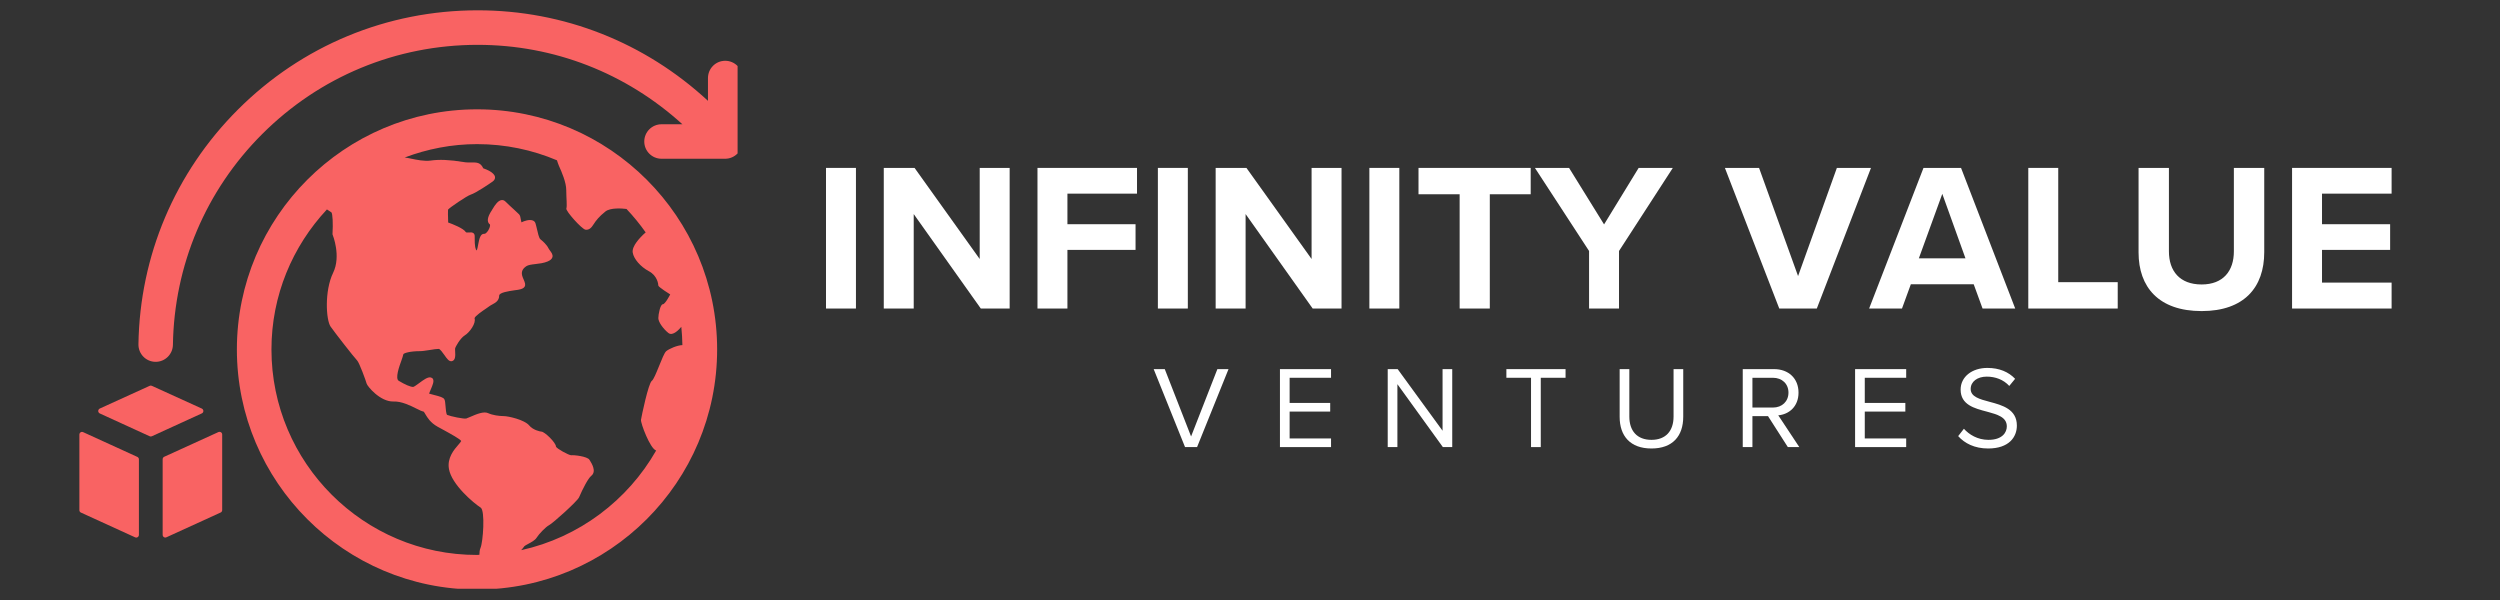
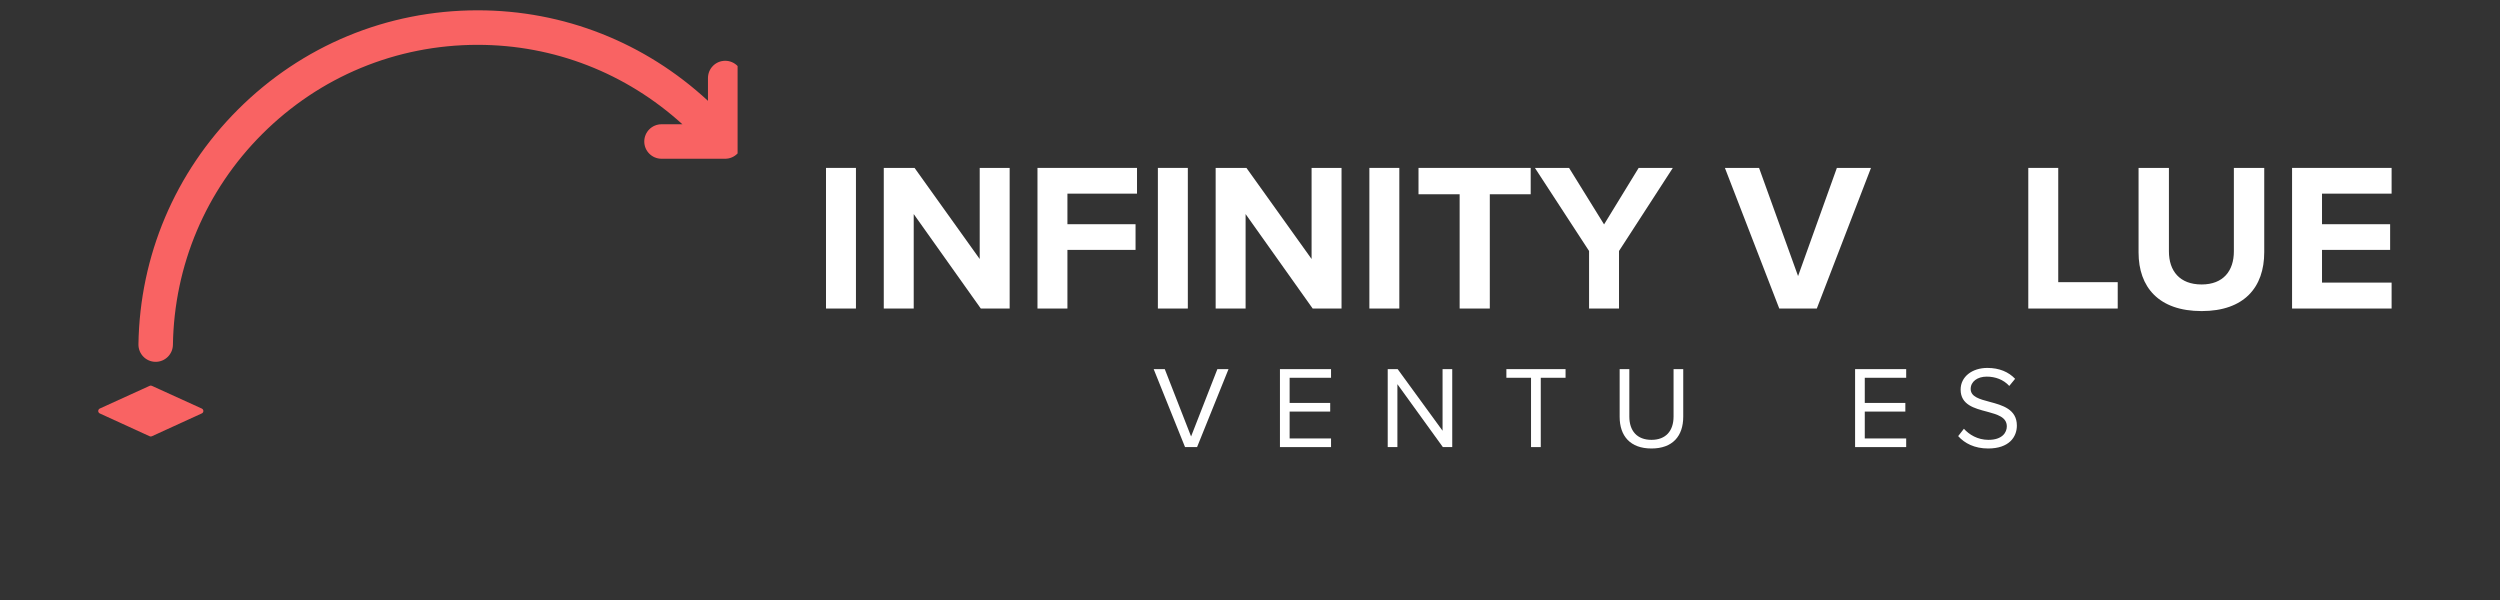
<svg xmlns="http://www.w3.org/2000/svg" width="250" zoomAndPan="magnify" viewBox="0 0 187.5 45" height="60" preserveAspectRatio="xMidYMid meet" version="1.0">
  <rect x="0" y="0" width="187.5" height="45" fill="#333333" stroke="none" />
  <defs>
    <g />
    <clipPath id="e60344e487">
      <path d="M 17 8 L 54 8 L 54 44.156 L 17 44.156 Z M 17 8 " clip-rule="nonzero" />
    </clipPath>
    <clipPath id="152c72385b">
      <path d="M 10 0.773 L 55.32 0.773 L 55.32 28 L 10 28 Z M 10 0.773 " clip-rule="nonzero" />
    </clipPath>
    <clipPath id="215eca7cdb">
      <path d="M 5.953 32 L 11 32 L 11 41 L 5.953 41 Z M 5.953 32 " clip-rule="nonzero" />
    </clipPath>
    <clipPath id="6e46b2ad47">
      <rect x="0" width="121" y="0" height="21" />
    </clipPath>
    <clipPath id="e5756afcfb">
      <path d="M 0.41 2 L 7 2 L 7 9 L 0.41 9 Z M 0.41 2 " clip-rule="nonzero" />
    </clipPath>
    <clipPath id="3eb62b4d14">
      <rect x="0" width="70" y="0" height="12" />
    </clipPath>
  </defs>
  <g clip-path="url(#e60344e487)">
-     <path fill="#f96363" d="M 35.781 8.199 C 25.848 8.199 17.766 16.277 17.766 26.207 C 17.766 36.141 25.844 44.215 35.781 44.215 C 45.715 44.215 53.785 36.141 53.785 26.207 C 53.785 16.277 45.711 8.199 35.781 8.199 Z M 20.359 26.207 C 20.359 22.152 21.945 18.465 24.52 15.707 C 24.621 15.766 24.73 15.84 24.855 15.926 C 24.949 16.031 24.984 16.777 24.938 17.547 L 24.938 17.578 L 24.949 17.609 C 24.953 17.625 25.598 19.199 24.984 20.461 C 24.324 21.82 24.453 24 24.793 24.492 C 25.086 24.914 26.57 26.82 26.785 27.035 C 26.949 27.199 27.453 28.586 27.5 28.777 C 27.547 28.957 28.504 30.145 29.52 30.113 C 30.109 30.086 30.797 30.426 31.246 30.652 C 31.48 30.77 31.641 30.848 31.75 30.863 C 31.789 30.867 31.855 30.977 31.91 31.078 C 32.059 31.324 32.277 31.699 32.82 32.004 C 32.969 32.086 33.125 32.172 33.273 32.25 C 33.805 32.543 34.539 32.945 34.59 33.078 C 34.582 33.117 34.473 33.242 34.387 33.344 C 34.062 33.715 33.52 34.34 33.672 35.18 C 33.879 36.344 35.512 37.727 36.051 38.07 C 36.398 38.297 36.23 40.672 36.035 41.102 C 35.98 41.227 35.957 41.41 35.953 41.609 C 35.895 41.609 35.836 41.621 35.781 41.621 C 27.277 41.629 20.359 34.711 20.359 26.207 Z M 39.09 41.262 C 39.203 41.133 39.297 41.016 39.324 40.969 C 39.352 40.934 39.496 40.855 39.605 40.797 C 39.852 40.668 40.129 40.516 40.246 40.328 C 40.414 40.055 40.945 39.504 41.176 39.391 C 41.469 39.242 43.312 37.578 43.426 37.305 C 43.715 36.637 44.113 35.871 44.344 35.688 C 44.758 35.359 44.379 34.758 44.238 34.531 L 44.207 34.484 C 44.051 34.223 43.004 34.113 42.84 34.145 C 42.652 34.141 41.762 33.652 41.699 33.5 C 41.699 33.195 40.84 32.371 40.605 32.371 C 40.512 32.371 39.969 32.25 39.691 31.91 C 39.344 31.484 38.121 31.207 37.773 31.207 C 37.438 31.207 36.945 31.141 36.605 30.984 C 36.293 30.84 35.781 31.039 35.242 31.277 C 35.125 31.328 35.031 31.371 34.973 31.387 C 34.789 31.438 33.781 31.223 33.535 31.117 C 33.461 31.062 33.426 30.652 33.414 30.453 C 33.395 30.188 33.375 30.031 33.324 29.941 C 33.246 29.809 33.012 29.738 32.535 29.617 C 32.414 29.586 32.258 29.547 32.184 29.523 C 32.203 29.449 32.258 29.328 32.297 29.234 C 32.461 28.855 32.559 28.602 32.477 28.434 C 32.445 28.371 32.387 28.328 32.312 28.309 C 32.078 28.254 31.766 28.492 31.43 28.738 C 31.281 28.848 31.051 29.016 30.988 29.02 C 30.785 29.02 30.387 28.852 29.902 28.559 C 29.625 28.391 29.941 27.484 30.102 27.051 C 30.18 26.832 30.23 26.676 30.246 26.582 C 30.258 26.48 30.766 26.336 31.504 26.336 C 31.707 26.336 31.984 26.285 32.258 26.246 C 32.496 26.203 32.75 26.168 32.902 26.168 C 33.004 26.168 33.203 26.449 33.324 26.621 C 33.523 26.906 33.676 27.125 33.883 27.09 C 34.172 27.031 34.152 26.652 34.137 26.387 C 34.129 26.297 34.125 26.203 34.129 26.156 C 34.156 25.988 34.539 25.352 34.848 25.16 C 35.227 24.938 35.723 24.223 35.59 23.875 C 35.598 23.715 36.246 23.281 36.461 23.137 C 36.559 23.066 36.645 23.012 36.699 22.969 C 36.77 22.914 36.848 22.875 36.926 22.832 C 37.156 22.707 37.438 22.555 37.438 22.172 C 37.438 21.941 38.152 21.836 38.574 21.773 C 38.676 21.758 38.77 21.75 38.859 21.734 C 39.137 21.688 39.285 21.613 39.352 21.492 C 39.434 21.34 39.359 21.168 39.277 20.973 C 39.25 20.918 39.23 20.859 39.203 20.797 C 39.066 20.441 39.145 20.195 39.461 19.973 C 39.605 19.871 39.875 19.836 40.156 19.805 C 40.445 19.773 40.773 19.734 41.066 19.613 C 41.281 19.523 41.395 19.418 41.434 19.281 C 41.48 19.102 41.359 18.941 41.254 18.801 C 41.215 18.742 41.168 18.688 41.141 18.629 C 40.984 18.32 40.707 18.09 40.523 17.938 C 40.422 17.855 40.324 17.418 40.266 17.156 C 40.223 16.984 40.191 16.832 40.156 16.734 C 40.121 16.633 40.047 16.566 39.941 16.531 C 39.699 16.445 39.324 16.566 39.109 16.676 C 39.094 16.625 39.078 16.535 39.066 16.477 C 39.039 16.316 39.016 16.164 38.93 16.074 C 38.875 16.016 38.746 15.902 38.598 15.762 C 38.371 15.555 38.094 15.301 37.91 15.117 C 37.801 15.008 37.691 14.992 37.613 15.008 C 37.352 15.039 37.137 15.355 36.941 15.68 C 36.914 15.723 36.895 15.762 36.879 15.785 C 36.543 16.285 36.496 16.656 36.742 16.832 C 36.754 16.844 36.773 16.926 36.711 17.094 C 36.617 17.348 36.434 17.535 36.336 17.535 C 36.328 17.535 36.328 17.535 36.328 17.535 C 36.027 17.508 35.945 17.918 35.867 18.32 C 35.844 18.465 35.797 18.703 35.75 18.785 C 35.668 18.723 35.59 18.488 35.602 17.793 L 35.602 17.707 C 35.602 17.617 35.574 17.547 35.52 17.496 C 35.422 17.414 35.293 17.426 35.176 17.434 C 35.031 17.449 34.965 17.445 34.926 17.395 C 34.758 17.125 33.934 16.801 33.613 16.688 C 33.598 16.242 33.59 15.77 33.602 15.723 C 33.703 15.582 35 14.699 35.293 14.602 C 35.707 14.469 36.727 13.77 36.93 13.629 C 37.113 13.504 37.141 13.363 37.125 13.27 C 37.078 12.945 36.496 12.707 36.242 12.621 C 36.043 12.18 35.75 12.18 35.375 12.184 C 35.191 12.191 34.984 12.191 34.727 12.148 C 33.766 11.984 32.941 11.949 32.293 12.043 C 31.832 12.105 31.277 11.992 30.828 11.898 C 30.645 11.859 30.492 11.828 30.352 11.812 C 32.043 11.176 33.867 10.809 35.781 10.809 C 37.906 10.809 39.93 11.242 41.773 12.023 C 41.816 12.168 41.867 12.316 41.926 12.453 C 42.129 12.898 42.469 13.684 42.469 14.258 C 42.469 14.84 42.543 15.453 42.477 15.633 C 42.406 15.816 43.637 17.188 43.91 17.227 C 44.18 17.262 44.355 17.09 44.523 16.816 C 44.695 16.547 44.93 16.238 45.41 15.859 C 45.789 15.566 46.637 15.629 46.988 15.672 C 47.504 16.219 47.988 16.809 48.426 17.43 C 48.348 17.492 48.281 17.555 48.227 17.609 C 48.008 17.828 47.379 18.457 47.453 18.938 C 47.527 19.418 48.043 20.012 48.672 20.344 C 49.301 20.68 49.375 21.309 49.375 21.418 C 49.375 21.527 50.266 22.082 50.266 22.082 C 50.266 22.082 49.891 22.82 49.711 22.82 C 49.527 22.82 49.375 23.559 49.375 23.859 C 49.375 24.156 49.746 24.668 50.133 24.977 C 50.465 25.234 50.949 24.691 51.098 24.512 C 51.148 24.961 51.168 25.422 51.18 25.883 C 50.793 25.891 50.164 26.168 49.961 26.344 C 49.703 26.562 49.148 28.375 48.887 28.562 C 48.629 28.746 48.113 31.23 48.074 31.484 C 48.039 31.73 48.758 33.652 49.211 33.789 C 47.086 37.52 43.426 40.305 39.09 41.262 Z M 39.09 41.262 " fill-opacity="1" fill-rule="nonzero" />
-   </g>
+     </g>
  <g clip-path="url(#152c72385b)">
    <path fill="#f96363" d="M 54.391 4.559 C 53.672 4.559 53.098 5.141 53.098 5.852 L 53.098 7.562 C 48.375 3.195 42.297 0.773 35.832 0.773 C 29.031 0.773 22.641 3.422 17.836 8.227 C 13.133 12.93 10.484 19.18 10.383 25.82 C 10.371 26.539 10.941 27.125 11.652 27.137 C 11.656 27.137 11.668 27.137 11.676 27.137 C 12.379 27.137 12.957 26.57 12.969 25.863 C 13.062 19.891 15.438 14.277 19.66 10.059 C 23.98 5.742 29.719 3.363 35.828 3.363 C 41.562 3.363 46.965 5.488 51.18 9.32 L 49.613 9.32 C 48.898 9.32 48.32 9.902 48.32 10.613 C 48.32 11.328 48.902 11.906 49.613 11.906 L 54.383 11.906 C 55.102 11.906 55.676 11.328 55.676 10.613 L 55.676 5.852 C 55.684 5.133 55.102 4.559 54.391 4.559 Z M 54.391 4.559 " fill-opacity="1" fill-rule="nonzero" />
  </g>
  <g clip-path="url(#215eca7cdb)">
-     <path fill="#f96363" d="M 10.297 34.266 L 6.234 32.41 C 6.105 32.348 5.953 32.449 5.953 32.594 L 5.953 38.266 C 5.953 38.344 6 38.414 6.074 38.445 L 10.137 40.301 C 10.266 40.363 10.418 40.262 10.418 40.117 L 10.418 34.449 C 10.418 34.371 10.371 34.297 10.297 34.266 Z M 10.297 34.266 " fill-opacity="1" fill-rule="nonzero" />
-   </g>
+     </g>
  <path fill="#f96363" d="M 15.133 30.641 L 11.391 28.938 C 11.34 28.91 11.277 28.91 11.223 28.938 L 7.484 30.641 C 7.328 30.715 7.328 30.934 7.484 31.008 L 11.223 32.719 C 11.277 32.746 11.34 32.746 11.391 32.719 L 15.129 31.008 C 15.293 30.941 15.293 30.715 15.133 30.641 Z M 15.133 30.641 " fill-opacity="1" fill-rule="nonzero" />
-   <path fill="#f96363" d="M 16.379 32.406 L 12.316 34.258 C 12.246 34.289 12.199 34.363 12.199 34.441 L 12.199 40.113 C 12.199 40.258 12.348 40.359 12.48 40.297 L 16.543 38.441 C 16.617 38.41 16.664 38.336 16.664 38.258 L 16.664 32.59 C 16.668 32.441 16.516 32.348 16.379 32.406 Z M 16.379 32.406 " fill-opacity="1" fill-rule="nonzero" />
  <g transform="matrix(1, 0, 0, 1, 60, 8)">
    <g clip-path="url(#6e46b2ad47)">
      <g fill="#ffffff" fill-opacity="1">
        <g transform="translate(0.907, 15.14)">
          <g>
            <path d="M 3.289 0 L 3.289 -10.547 L 1.043 -10.547 L 1.043 0 Z M 3.289 0 " />
          </g>
        </g>
      </g>
      <g fill="#ffffff" fill-opacity="1">
        <g transform="translate(5.24, 15.14)">
          <g>
            <path d="M 10.484 0 L 10.484 -10.547 L 8.238 -10.547 L 8.238 -3.715 L 3.352 -10.547 L 1.043 -10.547 L 1.043 0 L 3.289 0 L 3.289 -7.086 L 8.32 0 Z M 10.484 0 " />
          </g>
        </g>
      </g>
      <g fill="#ffffff" fill-opacity="1">
        <g transform="translate(16.768, 15.14)">
          <g>
            <path d="M 3.289 0 L 3.289 -4.398 L 8.398 -4.398 L 8.398 -6.324 L 3.289 -6.324 L 3.289 -8.617 L 8.508 -8.617 L 8.508 -10.547 L 1.043 -10.547 L 1.043 0 Z M 3.289 0 " />
          </g>
        </g>
      </g>
      <g fill="#ffffff" fill-opacity="1">
        <g transform="translate(25.798, 15.14)">
          <g>
            <path d="M 3.289 0 L 3.289 -10.547 L 1.043 -10.547 L 1.043 0 Z M 3.289 0 " />
          </g>
        </g>
      </g>
      <g fill="#ffffff" fill-opacity="1">
        <g transform="translate(30.131, 15.14)">
          <g>
            <path d="M 10.484 0 L 10.484 -10.547 L 8.238 -10.547 L 8.238 -3.715 L 3.352 -10.547 L 1.043 -10.547 L 1.043 0 L 3.289 0 L 3.289 -7.086 L 8.32 0 Z M 10.484 0 " />
          </g>
        </g>
      </g>
      <g fill="#ffffff" fill-opacity="1">
        <g transform="translate(41.66, 15.14)">
          <g>
            <path d="M 3.289 0 L 3.289 -10.547 L 1.043 -10.547 L 1.043 0 Z M 3.289 0 " />
          </g>
        </g>
      </g>
      <g fill="#ffffff" fill-opacity="1">
        <g transform="translate(45.993, 15.14)">
          <g>
            <path d="M 5.742 0 L 5.742 -8.57 L 8.809 -8.57 L 8.809 -10.547 L 0.395 -10.547 L 0.395 -8.57 L 3.48 -8.57 L 3.48 0 Z M 5.742 0 " />
          </g>
        </g>
      </g>
      <g fill="#ffffff" fill-opacity="1">
        <g transform="translate(55.196, 15.14)">
          <g>
            <path d="M 6.23 0 L 6.23 -4.316 L 10.266 -10.547 L 7.703 -10.547 L 5.109 -6.309 L 2.484 -10.547 L -0.078 -10.547 L 3.984 -4.316 L 3.984 0 Z M 6.23 0 " />
          </g>
        </g>
      </g>
      <g fill="#ffffff" fill-opacity="1">
        <g transform="translate(65.397, 15.14)">
          <g />
        </g>
      </g>
      <g fill="#ffffff" fill-opacity="1">
        <g transform="translate(69.445, 15.14)">
          <g>
            <path d="M 6.816 0 L 10.879 -10.547 L 8.32 -10.547 L 5.41 -2.434 L 2.484 -10.547 L -0.078 -10.547 L 4 0 Z M 6.816 0 " />
          </g>
        </g>
      </g>
      <g fill="#ffffff" fill-opacity="1">
        <g transform="translate(80.262, 15.14)">
          <g>
-             <path d="M 10.879 0 L 6.816 -10.547 L 4 -10.547 L -0.078 0 L 2.387 0 L 3.051 -1.82 L 7.766 -1.82 L 8.43 0 Z M 7.148 -3.766 L 3.652 -3.766 L 5.41 -8.602 Z M 7.148 -3.766 " />
-           </g>
+             </g>
        </g>
      </g>
      <g fill="#ffffff" fill-opacity="1">
        <g transform="translate(91.079, 15.14)">
          <g>
            <path d="M 7.75 0 L 7.75 -1.977 L 3.289 -1.977 L 3.289 -10.547 L 1.043 -10.547 L 1.043 0 Z M 7.75 0 " />
          </g>
        </g>
      </g>
      <g fill="#ffffff" fill-opacity="1">
        <g transform="translate(99.349, 15.14)">
          <g>
            <path d="M 1.043 -4.207 C 1.043 -1.613 2.547 0.191 5.773 0.191 C 8.969 0.191 10.469 -1.598 10.469 -4.223 L 10.469 -10.547 L 8.191 -10.547 L 8.191 -4.285 C 8.191 -2.816 7.387 -1.805 5.773 -1.805 C 4.129 -1.805 3.32 -2.816 3.32 -4.285 L 3.32 -10.547 L 1.043 -10.547 Z M 1.043 -4.207 " />
          </g>
        </g>
      </g>
      <g fill="#ffffff" fill-opacity="1">
        <g transform="translate(110.862, 15.14)">
          <g>
            <path d="M 8.508 0 L 8.508 -1.945 L 3.289 -1.945 L 3.289 -4.398 L 8.398 -4.398 L 8.398 -6.324 L 3.289 -6.324 L 3.289 -8.617 L 8.508 -8.617 L 8.508 -10.547 L 1.043 -10.547 L 1.043 0 Z M 8.508 0 " />
          </g>
        </g>
      </g>
    </g>
  </g>
  <g transform="matrix(1, 0, 0, 1, 86, 25)">
    <g clip-path="url(#3eb62b4d14)">
      <g clip-path="url(#e5756afcfb)">
        <g fill="#ffffff" fill-opacity="1">
          <g transform="translate(0.448, 8.532)">
            <g>
              <path d="M 3.332 0 L 5.691 -5.848 L 4.855 -5.848 L 2.883 -0.797 L 0.91 -5.848 L 0.078 -5.848 L 2.43 0 Z M 3.332 0 " />
            </g>
          </g>
        </g>
      </g>
      <g fill="#ffffff" fill-opacity="1">
        <g transform="translate(9.312, 8.532)">
          <g>
            <path d="M 4.516 0 L 4.516 -0.648 L 1.41 -0.648 L 1.41 -2.664 L 4.453 -2.664 L 4.453 -3.312 L 1.41 -3.312 L 1.41 -5.199 L 4.516 -5.199 L 4.516 -5.848 L 0.684 -5.848 L 0.684 0 Z M 4.516 0 " />
          </g>
        </g>
      </g>
      <g fill="#ffffff" fill-opacity="1">
        <g transform="translate(17.395, 8.532)">
          <g>
            <path d="M 5.523 0 L 5.523 -5.848 L 4.797 -5.848 L 4.797 -1.227 L 1.43 -5.848 L 0.684 -5.848 L 0.684 0 L 1.41 0 L 1.41 -4.719 L 4.82 0 Z M 5.523 0 " />
          </g>
        </g>
      </g>
      <g fill="#ffffff" fill-opacity="1">
        <g transform="translate(26.698, 8.532)">
          <g>
            <path d="M 2.859 0 L 2.859 -5.199 L 4.719 -5.199 L 4.719 -5.848 L 0.281 -5.848 L 0.281 -5.199 L 2.129 -5.199 L 2.129 0 Z M 2.859 0 " />
          </g>
        </g>
      </g>
      <g fill="#ffffff" fill-opacity="1">
        <g transform="translate(34.79, 8.532)">
          <g>
            <path d="M 0.684 -2.27 C 0.684 -0.832 1.48 0.105 3.07 0.105 C 4.656 0.105 5.453 -0.824 5.453 -2.281 L 5.453 -5.848 L 4.727 -5.848 L 4.727 -2.289 C 4.727 -1.219 4.148 -0.543 3.07 -0.543 C 1.988 -0.543 1.41 -1.219 1.41 -2.289 L 1.41 -5.848 L 0.684 -5.848 Z M 0.684 -2.27 " />
          </g>
        </g>
      </g>
      <g fill="#ffffff" fill-opacity="1">
        <g transform="translate(44.022, 8.532)">
          <g>
-             <path d="M 4.926 0 L 3.348 -2.383 C 4.148 -2.453 4.867 -3.035 4.867 -4.086 C 4.867 -5.164 4.102 -5.848 3.035 -5.848 L 0.684 -5.848 L 0.684 0 L 1.41 0 L 1.41 -2.324 L 2.578 -2.324 L 4.066 0 Z M 4.113 -4.086 C 4.113 -3.43 3.637 -2.965 2.945 -2.965 L 1.41 -2.965 L 1.41 -5.199 L 2.945 -5.199 C 3.637 -5.199 4.113 -4.742 4.113 -4.086 Z M 4.113 -4.086 " />
-           </g>
+             </g>
        </g>
      </g>
      <g fill="#ffffff" fill-opacity="1">
        <g transform="translate(52.448, 8.532)">
          <g>
            <path d="M 4.516 0 L 4.516 -0.648 L 1.41 -0.648 L 1.41 -2.664 L 4.453 -2.664 L 4.453 -3.312 L 1.41 -3.312 L 1.41 -5.199 L 4.516 -5.199 L 4.516 -5.848 L 0.684 -5.848 L 0.684 0 Z M 4.516 0 " />
          </g>
        </g>
      </g>
      <g fill="#ffffff" fill-opacity="1">
        <g transform="translate(60.531, 8.532)">
          <g>
            <path d="M 0.332 -0.824 C 0.816 -0.281 1.562 0.105 2.578 0.105 C 4.156 0.105 4.734 -0.762 4.734 -1.613 C 4.734 -2.84 3.648 -3.141 2.691 -3.395 C 1.945 -3.594 1.27 -3.77 1.27 -4.359 C 1.27 -4.91 1.77 -5.285 2.473 -5.285 C 3.113 -5.285 3.727 -5.066 4.164 -4.586 L 4.602 -5.121 C 4.113 -5.637 3.418 -5.938 2.523 -5.938 C 1.375 -5.938 0.516 -5.277 0.516 -4.312 C 0.516 -3.164 1.562 -2.902 2.5 -2.656 C 3.27 -2.445 3.98 -2.254 3.98 -1.551 C 3.98 -1.105 3.648 -0.543 2.605 -0.543 C 1.781 -0.543 1.148 -0.945 0.762 -1.375 Z M 0.332 -0.824 " />
          </g>
        </g>
      </g>
    </g>
  </g>
</svg>